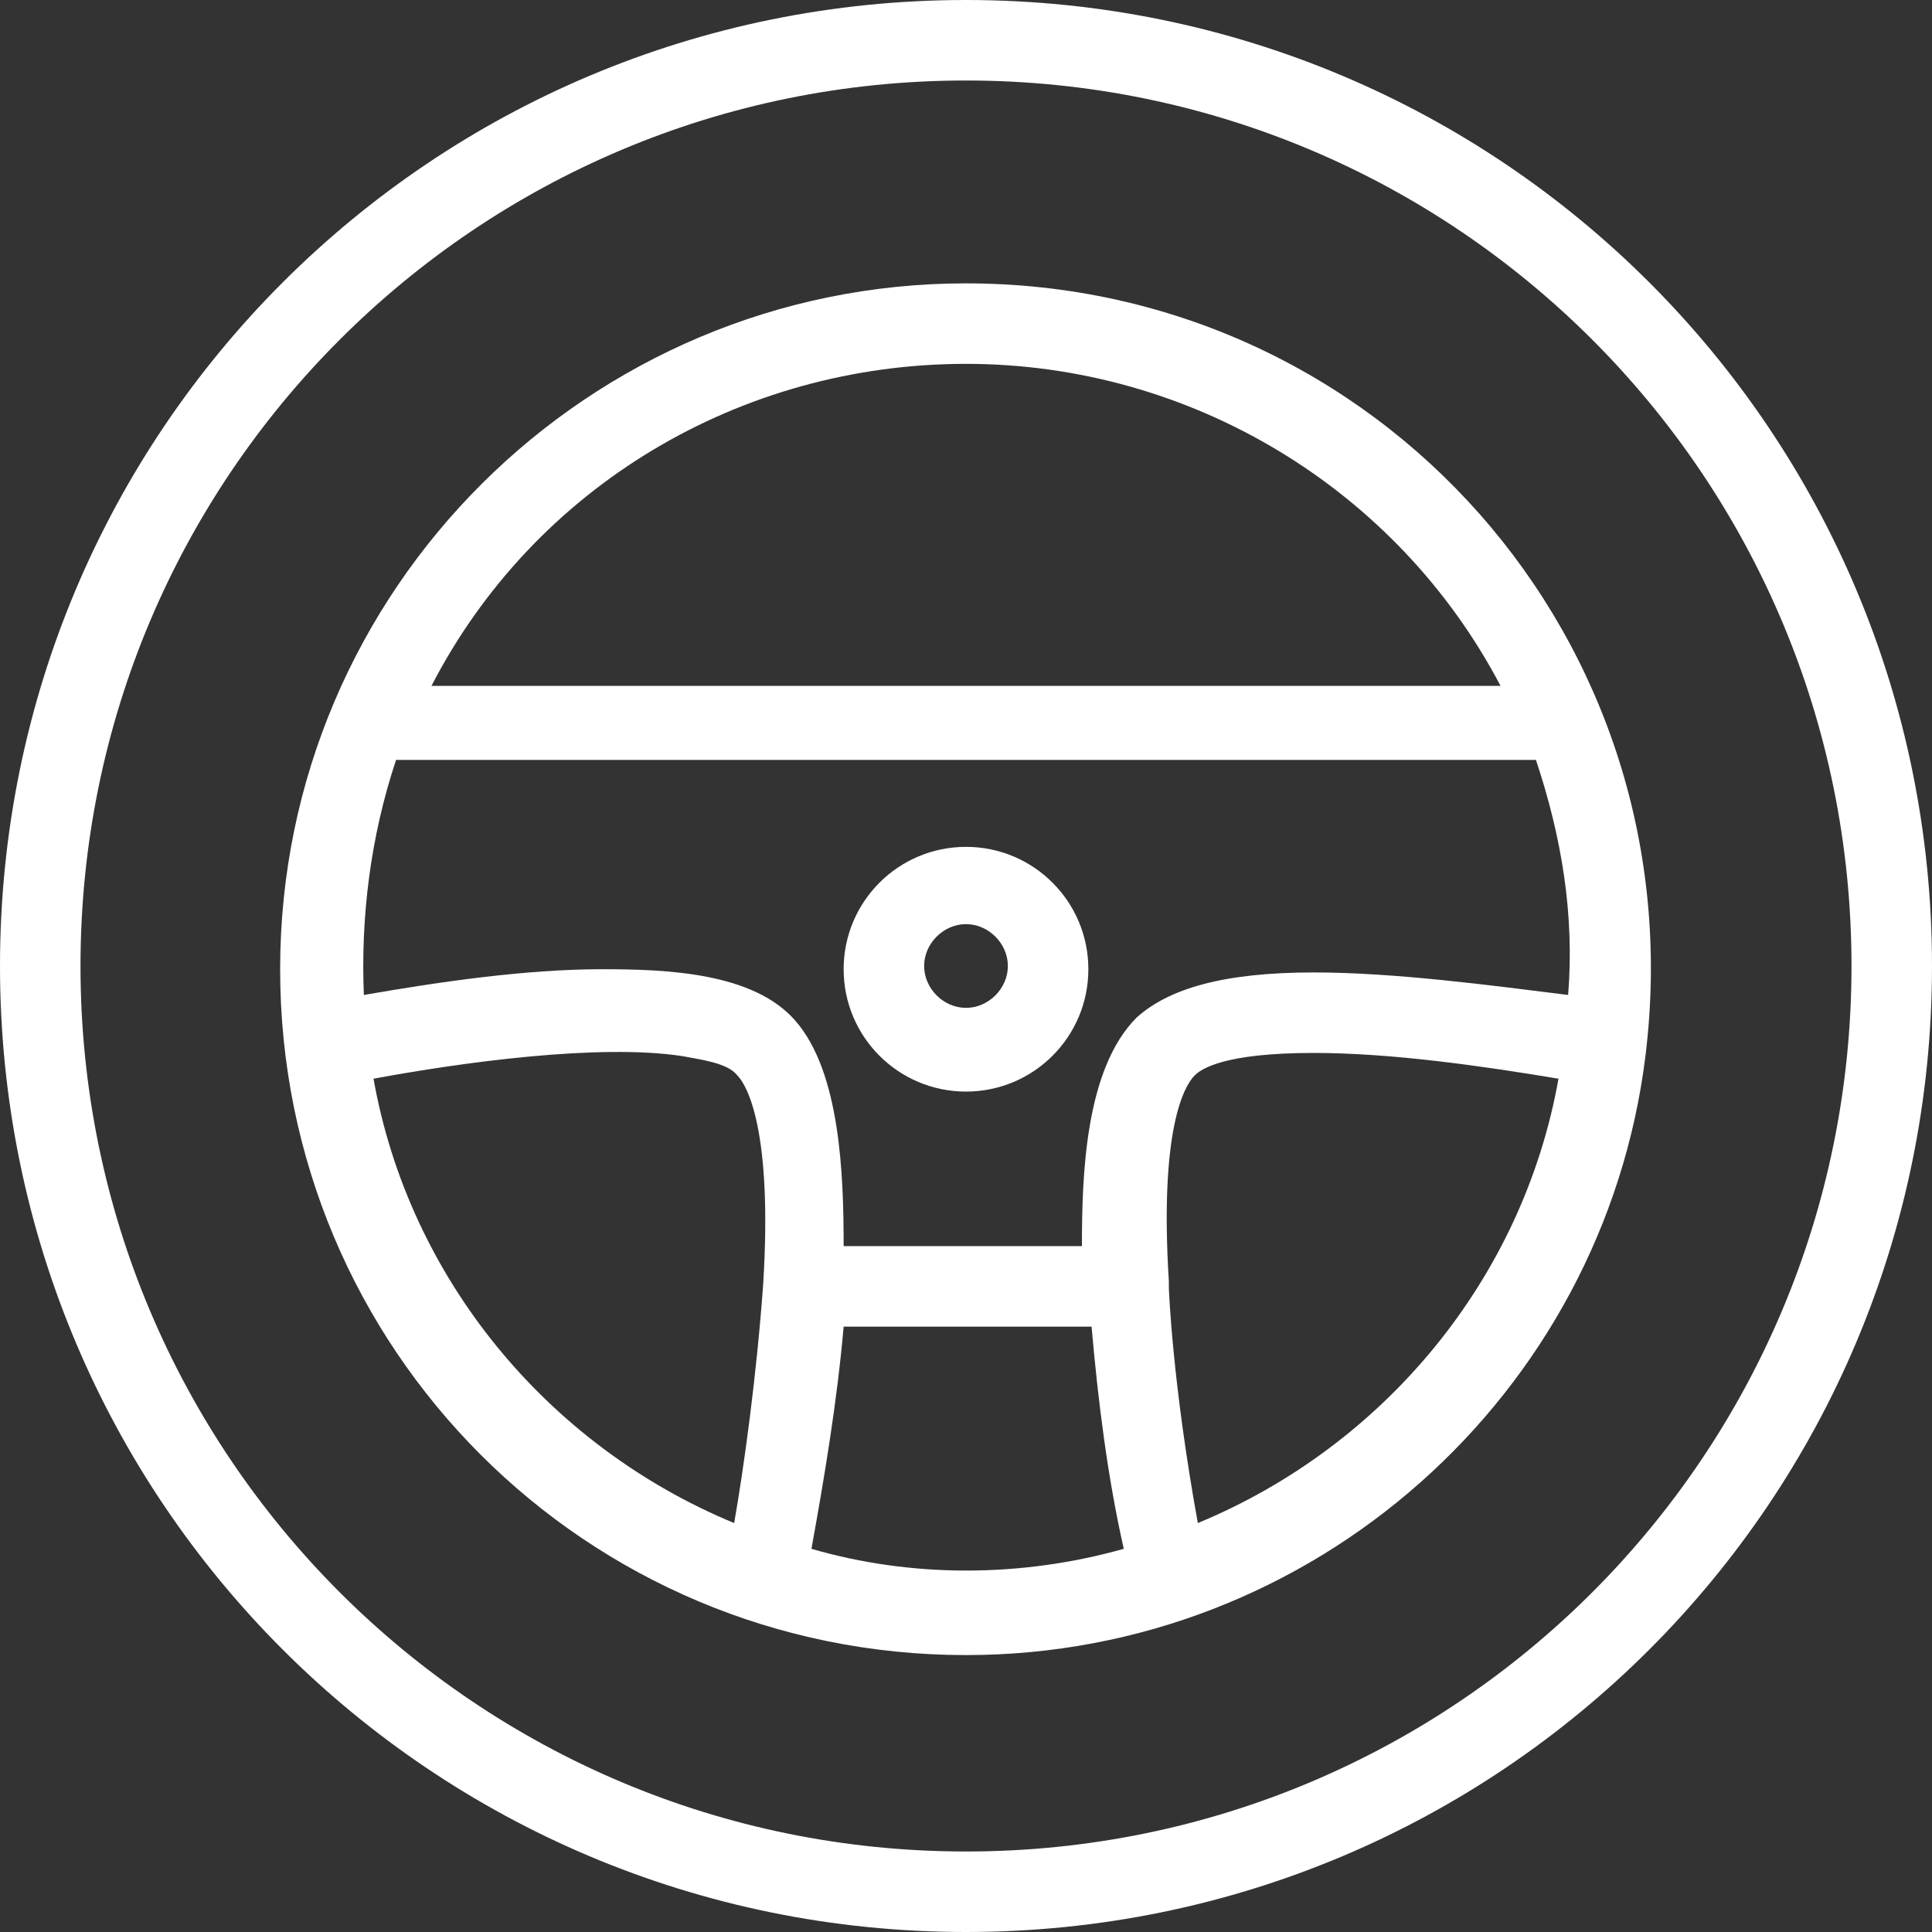
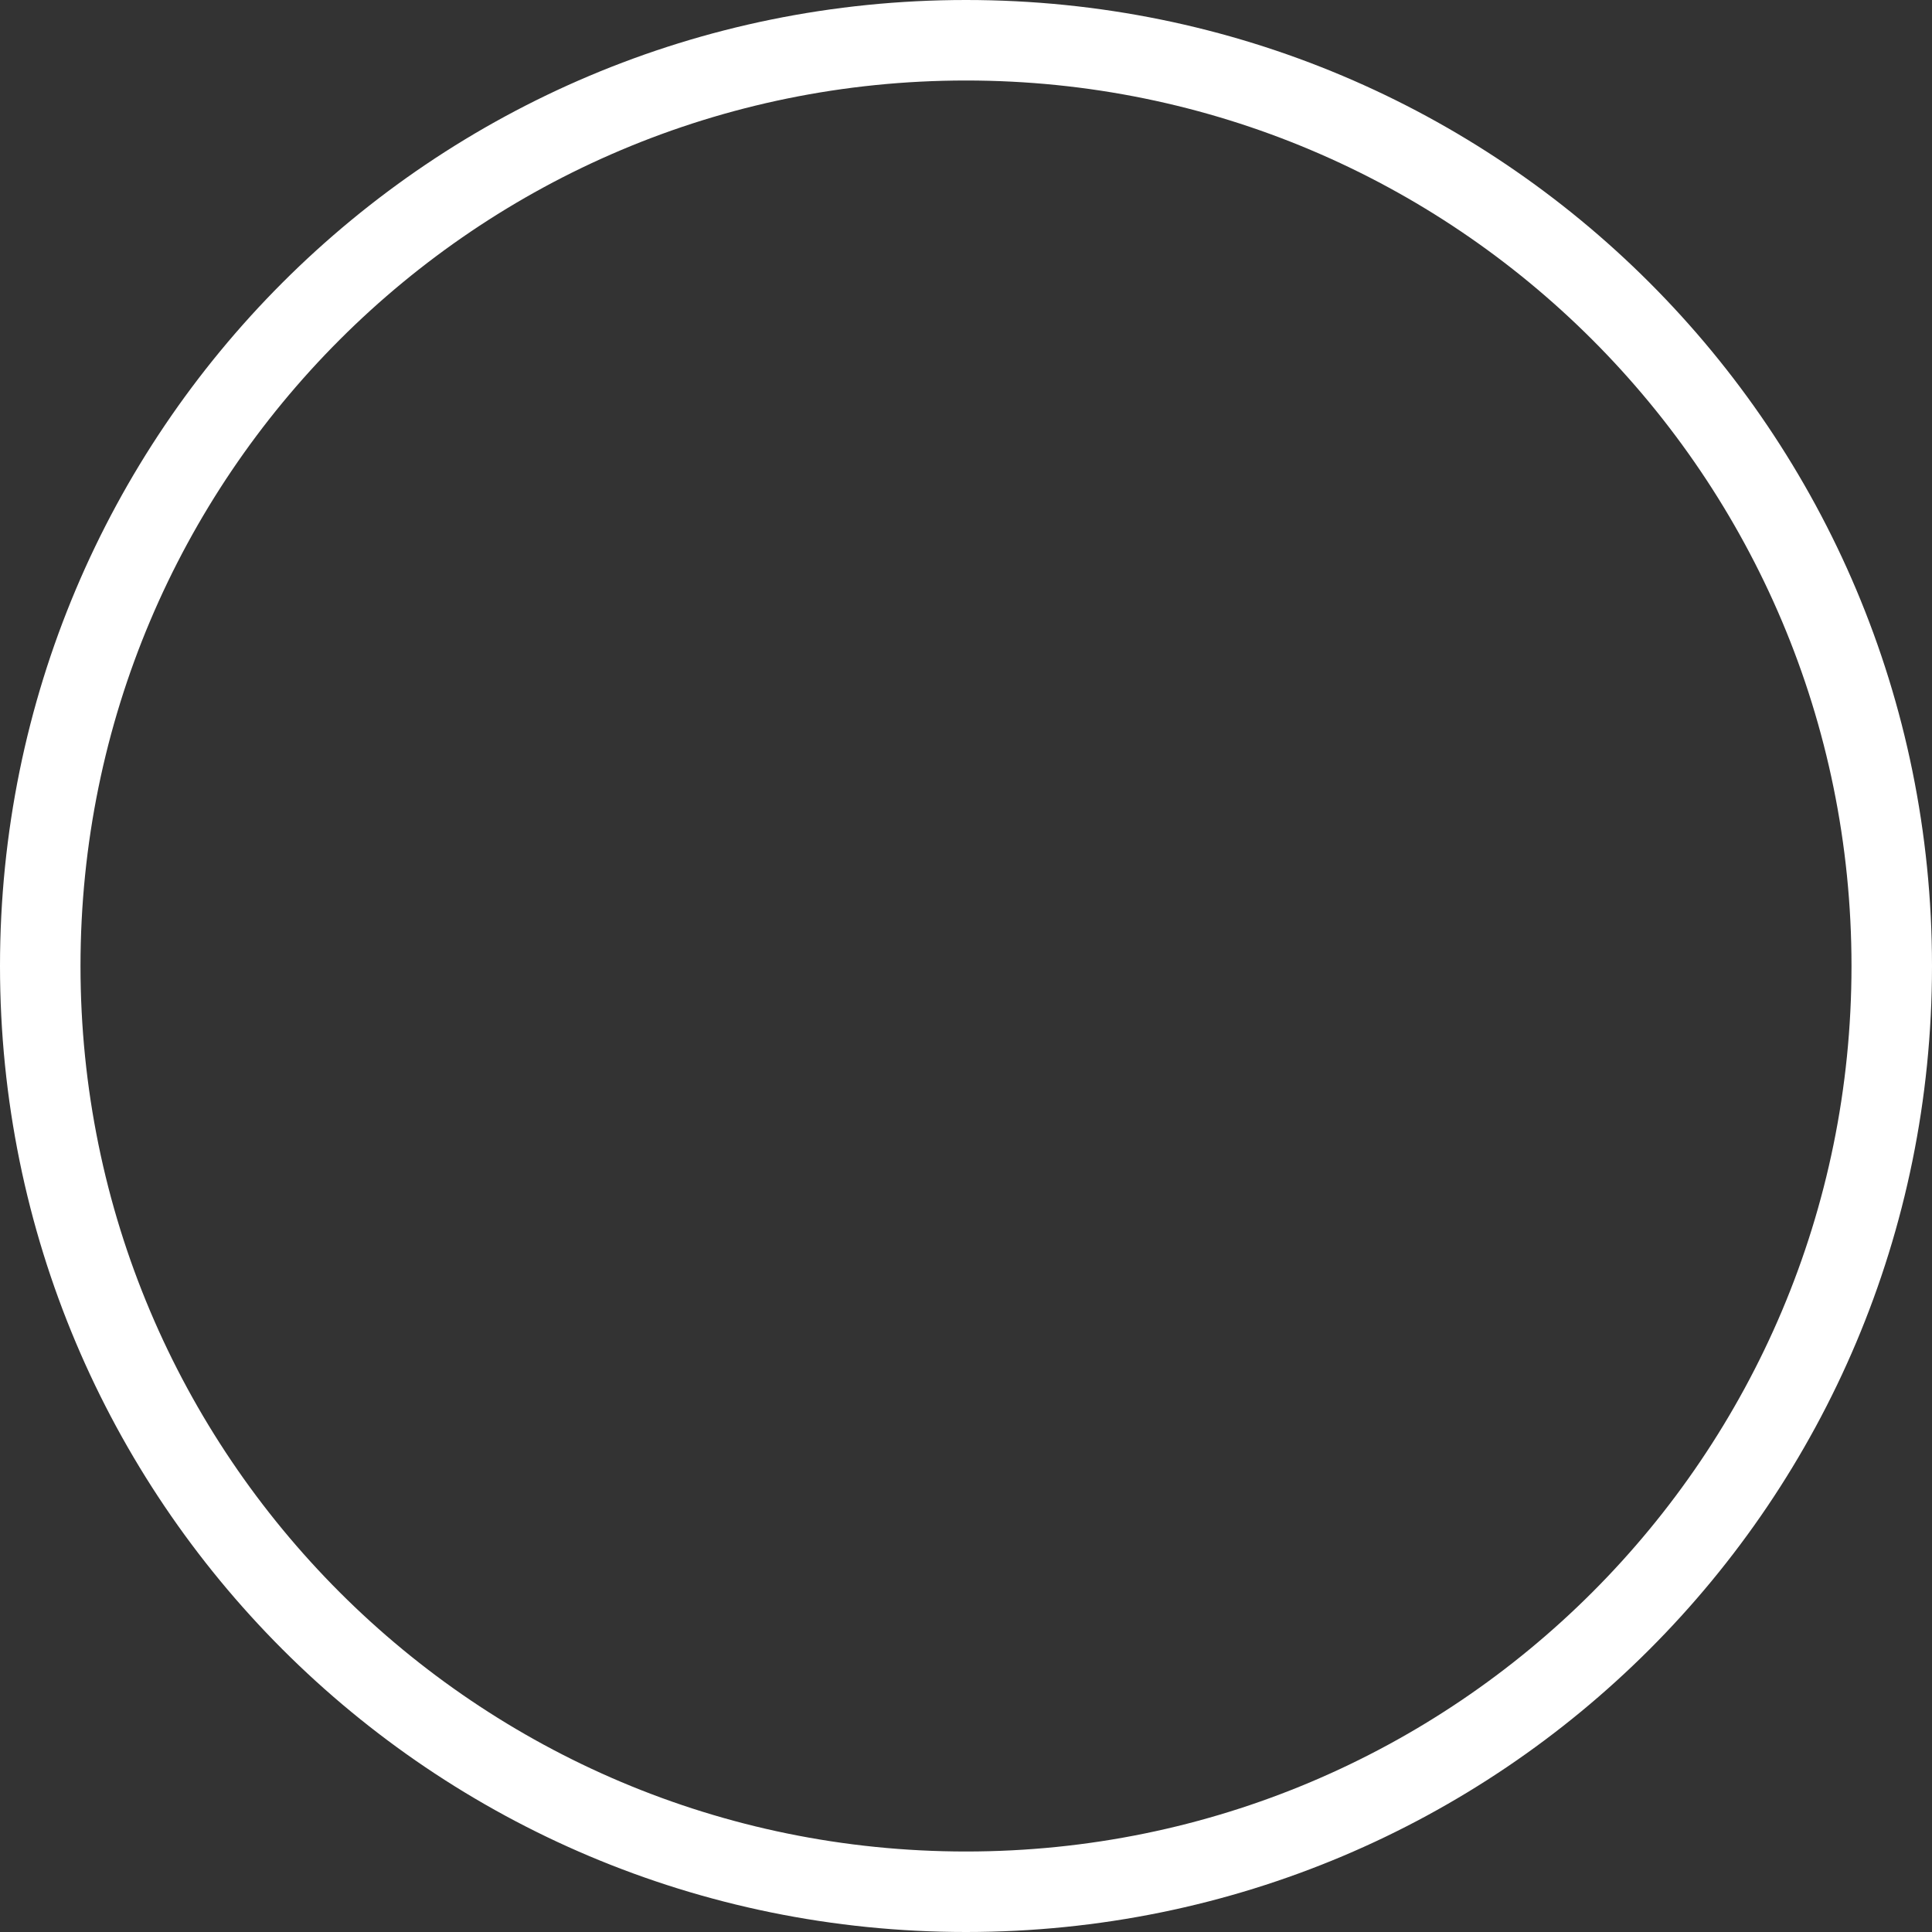
<svg xmlns="http://www.w3.org/2000/svg" id="katman_2" data-name="katman 2" viewBox="0 0 60 60">
  <rect x="0" y="0" width="60" height="60" fill="#333333" stroke="none" />
  <defs>
    <style>
      .cls-1 {
        fill: #fff;
        stroke-width: 0px;
      }
    </style>
  </defs>
  <g id="_1" data-name="1">
    <g id="F_-_537_Steering_vehicles_car" data-name="F - 537, Steering, vehicles, car">
      <g>
        <path class="cls-1" d="M30,0C13.4,0,0,13.4,0,30s13.4,30,30,30,30-13.4,30-30S46.6,0,30,0ZM30,57.5c-15.2,0-27.5-12.3-27.5-27.5S14.8,2.5,30,2.5s27.5,12.3,27.5,27.5-12.3,27.5-27.5,27.5Z" />
-         <path class="cls-1" d="M30,26.3c-2.1,0-3.8,1.7-3.8,3.8s1.7,3.8,3.8,3.8,3.8-1.7,3.8-3.8-1.7-3.8-3.8-3.8ZM30,31.3c-.7,0-1.3-.6-1.3-1.3s.6-1.3,1.3-1.3,1.3.6,1.3,1.3-.6,1.3-1.3,1.3Z" />
-         <path class="cls-1" d="M30,8.8c-11.7,0-21.3,9.5-21.3,21.3s9.5,21.3,21.3,21.3c10.8,0,19.8-8.1,21.1-18.6h0c1.6-12.9-8.3-24-21.1-24ZM40.8,30.2c-2.8,0-4.5.5-5.5,1.4-1.6,1.6-1.7,4.9-1.7,7.1h-7.4c0-2.2-.1-5.4-1.5-7-1.3-1.5-4-1.6-6-1.6-2.4,0-5.1.4-7.4.8-.1-2.4.2-4.9,1-7.3h35.4c.8,2.4,1.2,4.8,1,7.3-2.4-.3-5.4-.7-7.9-.7ZM30,11.3c7,0,13.4,3.9,16.6,10H13.4c3.2-6.2,9.6-10,16.6-10ZM11.6,33.5c2.7-.5,7-1.1,9.6-.7.5.1,1.4.2,1.7.6.3.3,1.1,1.7.8,6.5-.2,2.8-.6,5.7-.9,7.4-5.8-2.4-10.1-7.6-11.2-13.8ZM25.2,48.1c.4-2.2.8-4.6,1-6.9h7.7c.2,2.3.5,4.7,1,6.9-3.2.9-6.6.9-9.7,0ZM37.2,47.3c-.8-4.4-.9-7.3-.9-7.3v-.2c-.3-4.8.5-6.1.8-6.4h0c.2-.2.9-.7,3.7-.7,2.4,0,5.2.4,7.6.8-1.1,6.2-5.4,11.4-11.2,13.8Z" />
      </g>
    </g>
  </g>
</svg>